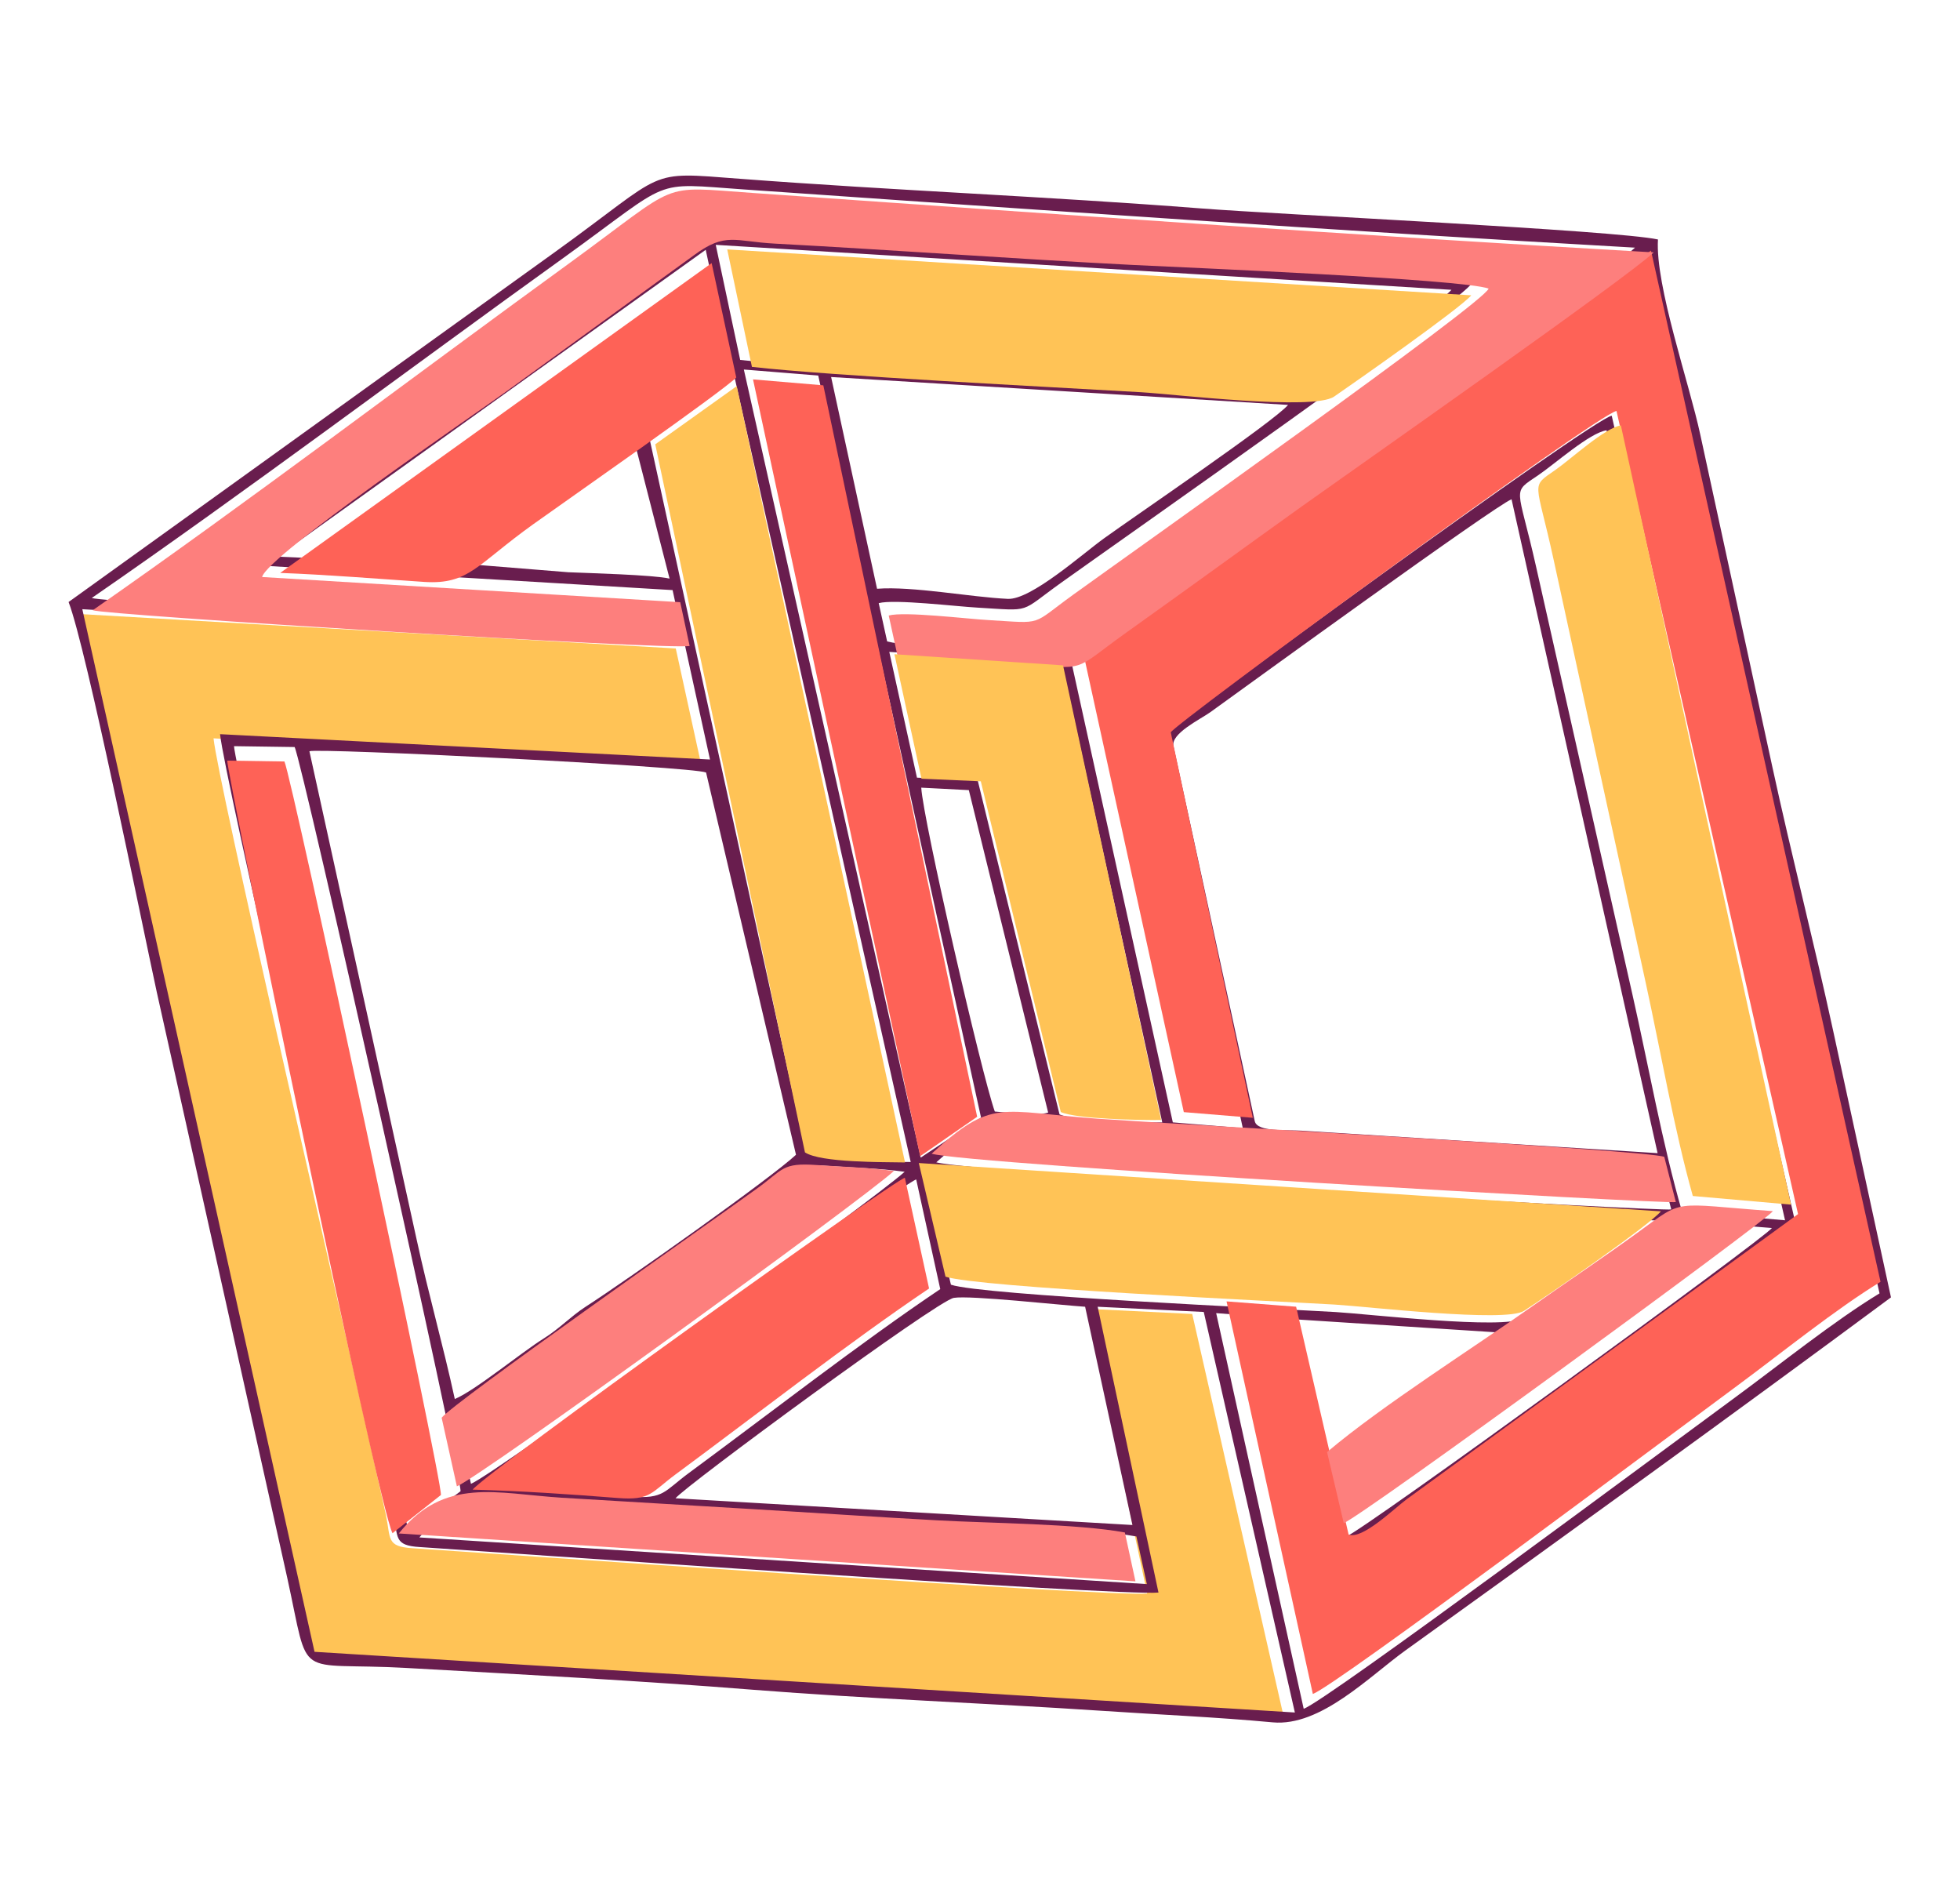
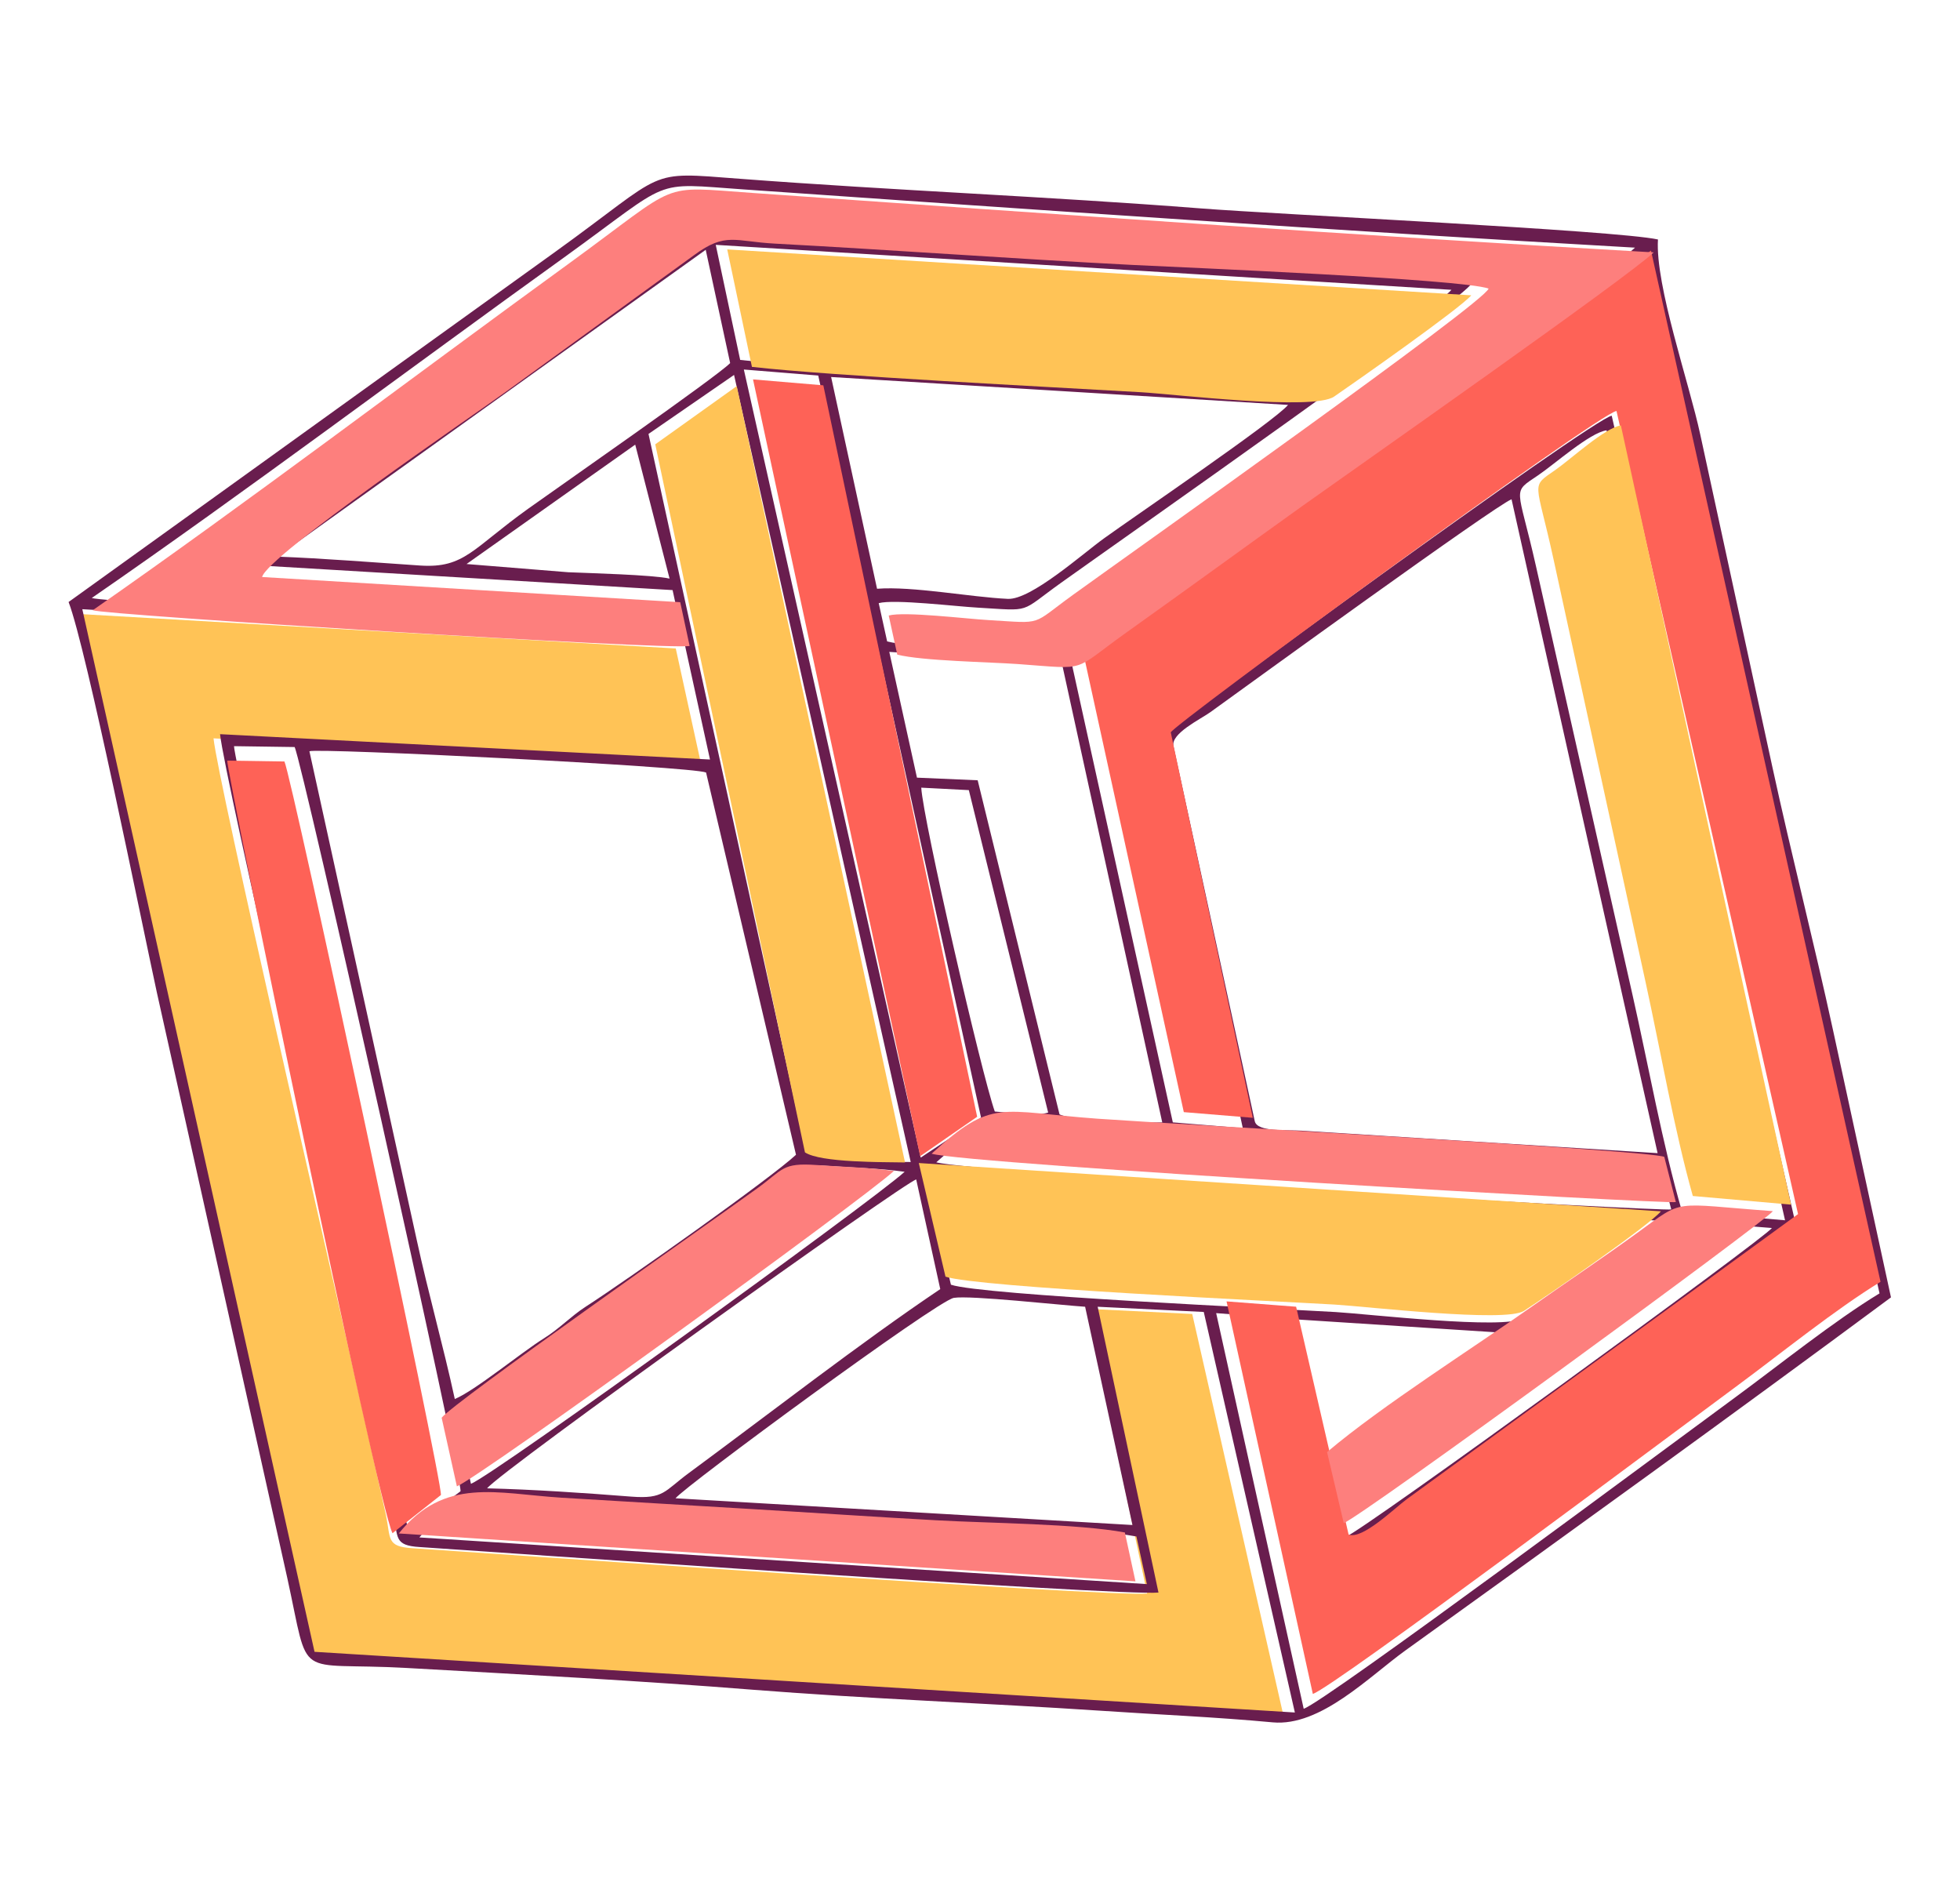
<svg xmlns="http://www.w3.org/2000/svg" width="195" height="189" viewBox="0 0 195 189" fill="none">
  <path fill-rule="evenodd" clip-rule="evenodd" d="M114.131 158.508C110.591 158.894 46.477 154.349 41.011 154C38.425 153.839 38.883 153.057 38.396 150.687L34.923 135.199C32.983 126.548 21.693 77.816 21.243 73.443L69.739 75.955L67.232 64.503L7.609 61.06L30.595 164.382L127.631 170.395L118.614 130.702L108.113 130.186L114.131 158.508Z" fill="#FFC356" />
  <path fill-rule="evenodd" clip-rule="evenodd" d="M107.959 129.983L112.668 151.694L67.208 149.034C68.156 147.828 93.195 129.401 94.892 129.1C96.503 128.826 105.611 129.832 107.959 129.983ZM41.725 152.929C46.209 147.409 51.369 149.069 57.688 149.463C63.872 149.841 70.061 150.181 76.257 150.556C82.344 150.912 88.47 151.325 94.564 151.654C99.61 151.938 108.458 151.985 113.061 152.835L114.101 157.572L41.725 152.929ZM131.997 144.526L129.117 131.252L148.843 132.525C148.256 133.761 142.198 137.597 140.596 138.579C138.172 140.076 134.24 143.591 131.997 144.526ZM133.92 152.847L132.274 145.863C137.778 141.23 146.61 135.689 152.736 131.373C156.113 129 159.596 126.685 162.925 124.269C167.632 120.868 166.158 121.411 176.287 122.15C175.755 123.035 135.357 152.436 133.92 152.847ZM48.464 148.045C49.777 146.336 90.082 117.534 91.154 117.322L93.546 128.228C85.706 133.494 76.434 140.703 68.508 146.541C66.082 148.329 66.056 149.119 62.82 148.871C58.191 148.507 53.078 148.158 48.464 148.045ZM91.983 116.718L164.99 121.423C163.843 122.801 153.685 129.749 151.512 131.128C149.698 132.285 136.058 130.696 132.902 130.511C127.268 130.183 97.689 128.836 94.608 127.79L91.983 116.718ZM124.837 111.525L116.746 74.225C116.472 72.964 119.403 71.563 120.417 70.84C124.499 67.896 148.644 50.375 150.383 49.662L164.914 114.704L129.487 112.469C128.138 112.371 125.079 112.639 124.837 111.525ZM46.855 147.596L45.35 140.843C46.704 139.203 71.233 122.064 76.489 118.282C79.105 116.4 78.933 115.73 82.365 115.972C84.876 116.148 87.52 116.213 90.002 116.558C86.908 119.393 49.237 146.639 46.855 147.596ZM93.151 115.616C99.177 110.175 99.787 111.534 109.445 112.223C117.737 112.804 163.616 115.27 165.139 115.923L166.273 120.302C165.705 120.534 96.712 116.635 93.151 115.616ZM73.03 37.295L90.606 115.585C88.295 115.542 81.802 115.62 80.154 114.569L64.519 43.164L73.03 37.295ZM91.655 78.349L96.389 78.594L104.281 110.665C103.218 111.041 100.428 110.67 98.972 110.564C97.64 106.787 91.842 81.576 91.655 78.349ZM23.283 74.222L29.312 74.308C30.073 75.757 45.97 146.853 45.818 148.335L40.711 152.194C39.109 149.234 23.119 74.857 23.283 74.222ZM167.343 120.509C165.392 113.816 163.988 105.892 162.429 99.008L152.81 56.303C150.988 48.207 150.339 49.098 153.045 47.265C154.696 46.147 158.154 43.051 159.836 42.803L177.593 121.381L167.343 120.509ZM88.475 64.844L105.643 65.962L115.633 111.65C113.628 111.683 106.973 111.559 105.412 110.849L97.269 77.615L91.228 77.353L88.475 64.844ZM30.784 74.728C31.523 74.38 68.801 76.24 70.247 76.841L79.193 114.864C76.778 117.132 62.566 127.21 58.227 130.006C56.798 130.935 55.657 132.16 54.129 133.118C51.824 134.557 47.263 138.327 45.248 139.161C44.084 133.797 42.631 128.734 41.46 123.334L30.784 74.728ZM115.257 158.411L109.208 129.983L119.762 130.501L128.826 170.343L31.293 164.307L8.19 60.598L68.118 64.054L70.637 75.549L21.893 73.028C22.346 77.416 33.693 126.332 35.643 135.015L39.134 150.561C39.624 152.941 39.163 153.725 41.762 153.886C47.256 154.237 111.698 158.799 115.257 158.411ZM163.831 25.269L186.995 128.652C182.486 131.387 176.987 135.804 172.619 139.01C165.969 143.879 131.922 169.219 129.705 169.972L120.997 130.618L128.017 131.152L133.315 153.997C134.717 154.517 137.914 151.374 139.208 150.429L178.671 121.865L160.35 41.351C158.5 41.613 115.5 72.906 115.368 73.574L123.645 112.213L116.684 111.644L106.575 65.773L163.831 25.269ZM46.417 56.104L63.198 44.228L66.615 57.554C64.968 57.175 58.501 57.008 56.536 56.921L46.417 56.104ZM74.005 36.757L81.407 37.355L97.603 111.166L91.602 115.145L74.005 36.757ZM87.257 58.564L82.688 37.502L128.147 40.277C126.814 41.888 112.842 51.382 109.829 53.557C107.713 55.079 102.57 59.679 100.271 59.57C96.512 59.395 90.815 58.291 87.257 58.564ZM70.212 24.848L72.643 36.116C71.309 37.486 55.565 48.446 52.605 50.562C47.013 54.55 46.235 56.539 41.821 56.255C37.271 55.954 32.183 55.537 27.596 55.369L70.212 24.848ZM71.21 24.356L144.403 28.828C143.336 30.092 132.995 37.285 130.909 38.701C128.843 40.088 115.355 38.475 111.918 38.272C102.81 37.748 81.645 36.695 73.64 35.802L71.21 24.356ZM9.131 59.482C24.368 48.971 40.705 36.685 56.041 25.665C67.154 17.662 64.639 18.197 74.065 18.848C103.52 20.899 133.215 22.962 162.667 24.634C160.036 27.115 133.45 45.565 128.123 49.32C122.321 53.431 116.591 57.568 110.774 61.669C105.346 65.503 107.18 65.231 100.153 64.724C97.335 64.522 90.698 64.42 88.262 63.801L87.423 59.995C88.977 59.578 95.149 60.326 97.251 60.441C102.766 60.763 101.33 60.996 105.577 57.961C111.429 53.779 146.051 29.512 146.428 28.158C143.753 27.223 116.433 26.105 111.408 25.856C99.693 25.26 87.96 24.401 76.24 23.781C72.276 23.575 71.387 22.629 68.288 24.894L49.812 38.173C46.547 40.516 26.308 54.158 25.788 56.246L66.916 58.697L67.84 62.958C65.933 63.382 10.298 59.951 9.131 59.482ZM6.824 59.882C8.618 64.572 14.079 91.688 15.599 98.693L28.582 156.964C30.887 167.466 29.124 165.281 40.452 165.914C51.875 166.557 63.555 167.171 74.957 168.084C86.41 168.988 98.047 169.406 109.522 170.168C115.195 170.553 120.968 170.795 126.619 171.323C131.383 171.766 136.205 166.775 139.845 164.156C155.965 152.564 172.204 140.852 188.133 129.05C186.21 120.185 184.289 111.331 182.369 102.478C180.451 93.637 178.24 85.084 176.333 76.292L169.166 43.254C168.055 38.072 164.671 28.416 164.95 23.82C160.741 22.906 127.167 21.333 119.475 20.731C104.226 19.542 88.867 18.942 73.597 17.782C64.13 17.063 66.589 16.879 55.181 25.095C49.822 28.943 44.476 32.79 39.13 36.637C28.356 44.382 17.601 52.149 6.824 59.882Z" fill="#691D4E" />
  <path fill-rule="evenodd" clip-rule="evenodd" d="M107.811 65.111L117.777 110.624L124.64 111.188L116.48 72.852C116.61 72.189 159.001 41.14 160.825 40.88L178.887 120.765L139.983 149.107C138.707 150.045 135.554 153.163 134.173 152.647L128.95 129.98L122.029 129.45L130.614 168.497C132.8 167.75 166.365 142.608 172.921 137.777C177.226 134.595 182.647 130.213 187.093 127.5L164.257 24.924L107.811 65.111Z" fill="#FE6257" />
  <path fill-rule="evenodd" clip-rule="evenodd" d="M9.228 60.701C10.409 61.181 66.683 64.685 68.611 64.253L67.676 59.9L26.076 57.396C26.602 55.264 47.073 41.329 50.377 38.936L69.065 25.371C72.199 23.058 73.098 24.024 77.107 24.234C88.962 24.868 100.83 25.745 112.679 26.354C117.762 26.608 145.395 27.75 148.101 28.705C147.72 30.088 112.701 54.876 106.781 59.148C102.486 62.248 103.938 62.01 98.36 61.681C96.233 61.564 89.99 60.8 88.419 61.226L89.268 65.114C91.731 65.746 98.444 65.85 101.295 66.056C108.403 66.574 106.548 66.852 112.038 62.935C117.922 58.746 123.718 54.52 129.586 50.321C134.974 46.486 161.866 27.64 164.527 25.106C134.737 23.399 104.701 21.291 74.908 19.195C65.374 18.531 67.917 17.985 56.677 26.159C41.165 37.416 24.64 49.966 9.228 60.701Z" fill="#FD7F7D" />
  <path fill-rule="evenodd" clip-rule="evenodd" d="M168.418 118.967L178.191 119.826L161.26 42.315C159.656 42.559 156.359 45.614 154.784 46.716C152.204 48.525 152.822 47.645 154.56 55.632L163.732 97.758C165.219 104.548 166.557 112.364 168.418 118.967Z" fill="#FFC356" />
  <path fill-rule="evenodd" clip-rule="evenodd" d="M65.191 44.197L80.085 114.627C81.655 115.663 87.84 115.586 90.041 115.629L73.298 38.408L65.191 44.197Z" fill="#FFC356" />
  <path fill-rule="evenodd" clip-rule="evenodd" d="M74.81 36.493C82.906 37.405 104.309 38.479 113.521 39.015C116.997 39.221 130.637 40.869 132.727 39.452C134.836 38.007 145.294 30.664 146.374 29.375L72.352 24.809L74.81 36.493Z" fill="#FFC356" />
  <path fill-rule="evenodd" clip-rule="evenodd" d="M94.067 126.989C97.183 128.057 127.095 129.432 132.793 129.767C135.985 129.955 149.779 131.577 151.613 130.397C153.811 128.989 164.083 121.897 165.244 120.491L91.412 115.688L94.067 126.989Z" fill="#FFC356" />
-   <path fill-rule="evenodd" clip-rule="evenodd" d="M91.678 77.457L97.58 77.717L105.537 110.613C107.062 111.316 113.565 111.439 115.523 111.405L105.762 66.183L88.988 65.076L91.678 77.457Z" fill="#FFC356" />
  <path fill-rule="evenodd" clip-rule="evenodd" d="M91.546 115.007L97.217 111.085L81.912 38.329L74.918 37.739L91.546 115.007Z" fill="#FE6257" />
  <path fill-rule="evenodd" clip-rule="evenodd" d="M22.61 75.66C22.454 76.286 37.538 149.592 39.05 152.51L43.867 148.707C44.011 147.245 29.015 77.173 28.297 75.745L22.61 75.66Z" fill="#FE6257" />
-   <path fill-rule="evenodd" clip-rule="evenodd" d="M47.026 148.175C51.673 148.289 56.823 148.641 61.485 149.009C64.745 149.259 64.771 148.462 67.215 146.656C75.198 140.763 84.537 133.484 92.433 128.167L90.024 117.156C88.944 117.37 48.348 146.449 47.026 148.175Z" fill="#FE6257" />
-   <path fill-rule="evenodd" clip-rule="evenodd" d="M27.877 56.989C32.497 57.159 37.621 57.58 42.204 57.884C46.651 58.171 47.434 56.162 53.067 52.135C56.048 49.999 71.907 38.932 73.25 37.549L70.801 26.172L27.877 56.989Z" fill="#FE6257" />
  <path fill-rule="evenodd" clip-rule="evenodd" d="M92.684 114.759C96.29 115.805 166.153 119.807 166.728 119.569L165.579 115.075C164.038 114.404 117.581 111.873 109.183 111.277C99.404 110.57 98.786 109.176 92.684 114.759Z" fill="#FD7F7D" />
  <path fill-rule="evenodd" clip-rule="evenodd" d="M45.455 147.847C47.856 146.879 85.817 119.343 88.935 116.478C86.434 116.129 83.77 116.064 81.24 115.886C77.781 115.642 77.954 116.318 75.318 118.221C70.022 122.043 45.303 139.365 43.939 141.022L45.455 147.847Z" fill="#FD7F7D" />
  <path fill-rule="evenodd" clip-rule="evenodd" d="M112.967 157.299L111.913 152.437C107.252 151.564 98.293 151.516 93.183 151.225C87.012 150.887 80.809 150.463 74.645 150.098C68.37 149.712 62.103 149.364 55.841 148.976C49.443 148.572 44.218 146.868 39.677 152.534L112.967 157.299Z" fill="#FD7F7D" />
  <path fill-rule="evenodd" clip-rule="evenodd" d="M133.688 151.498C135.136 151.083 175.847 121.367 176.383 120.473C166.176 119.726 167.661 119.176 162.918 122.614C159.563 125.056 156.053 127.395 152.65 129.794C146.477 134.156 137.576 139.756 132.029 144.439L133.688 151.498Z" fill="#FD7F7D" />
</svg>